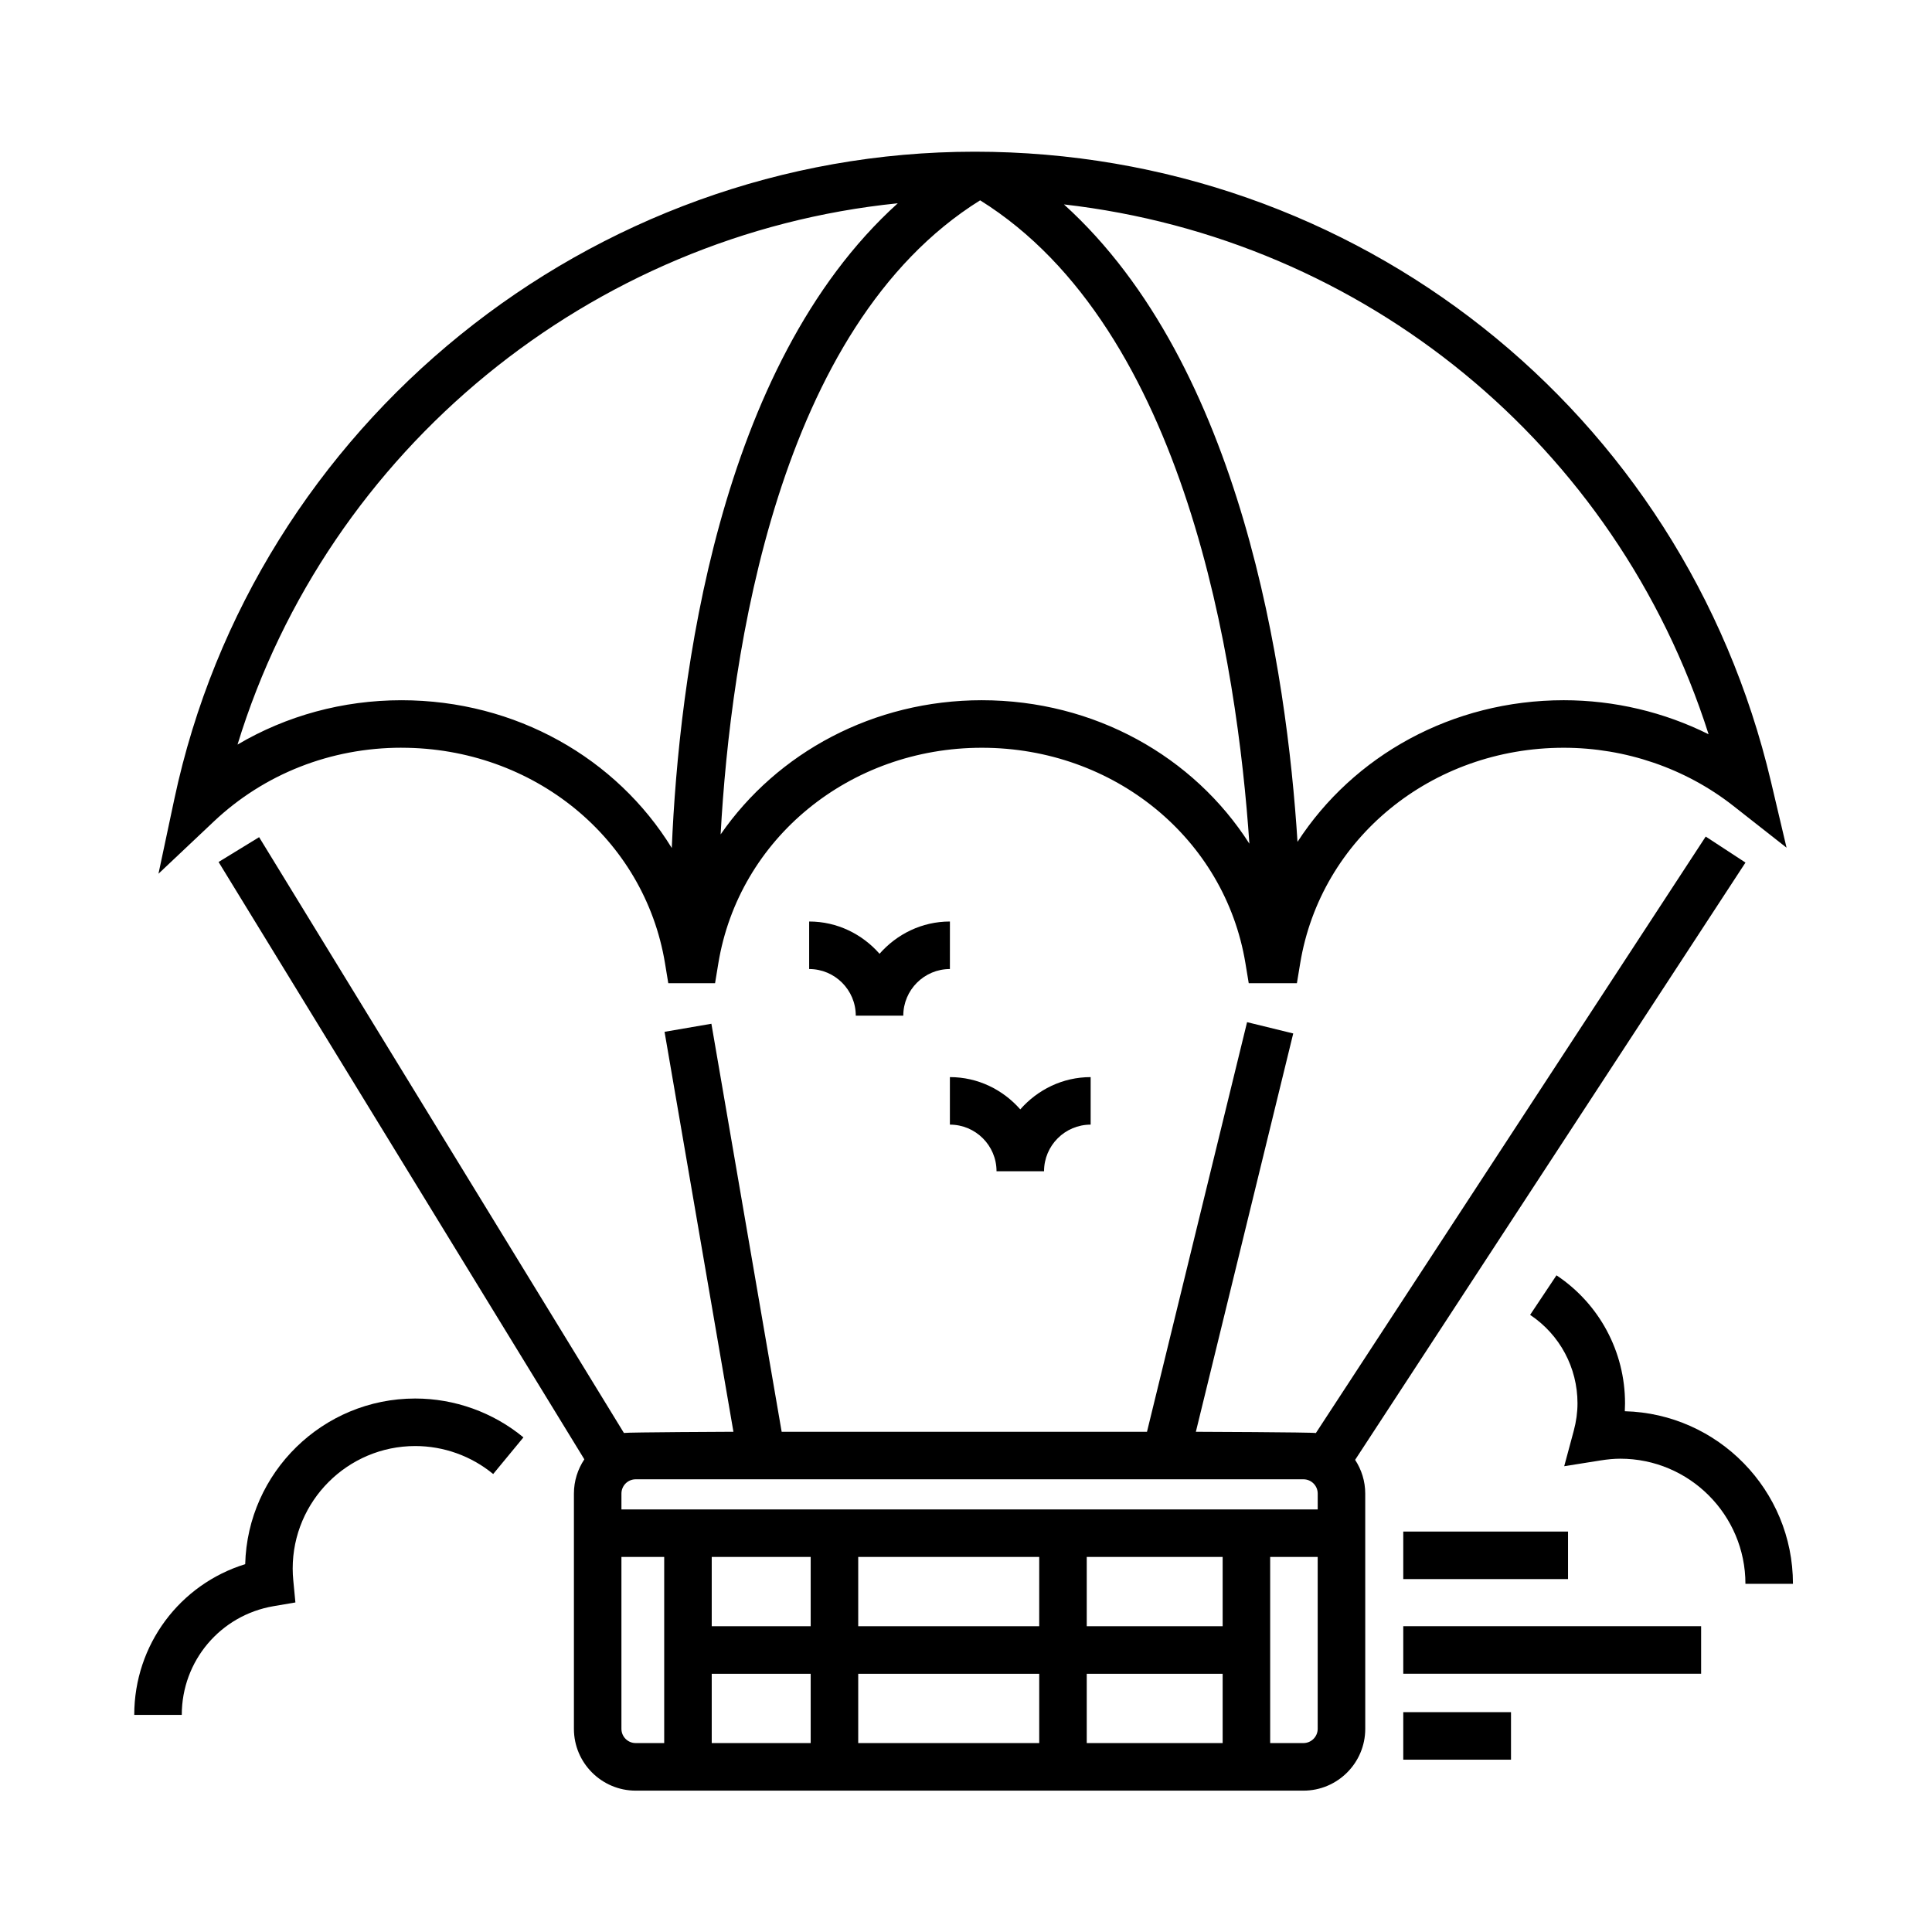
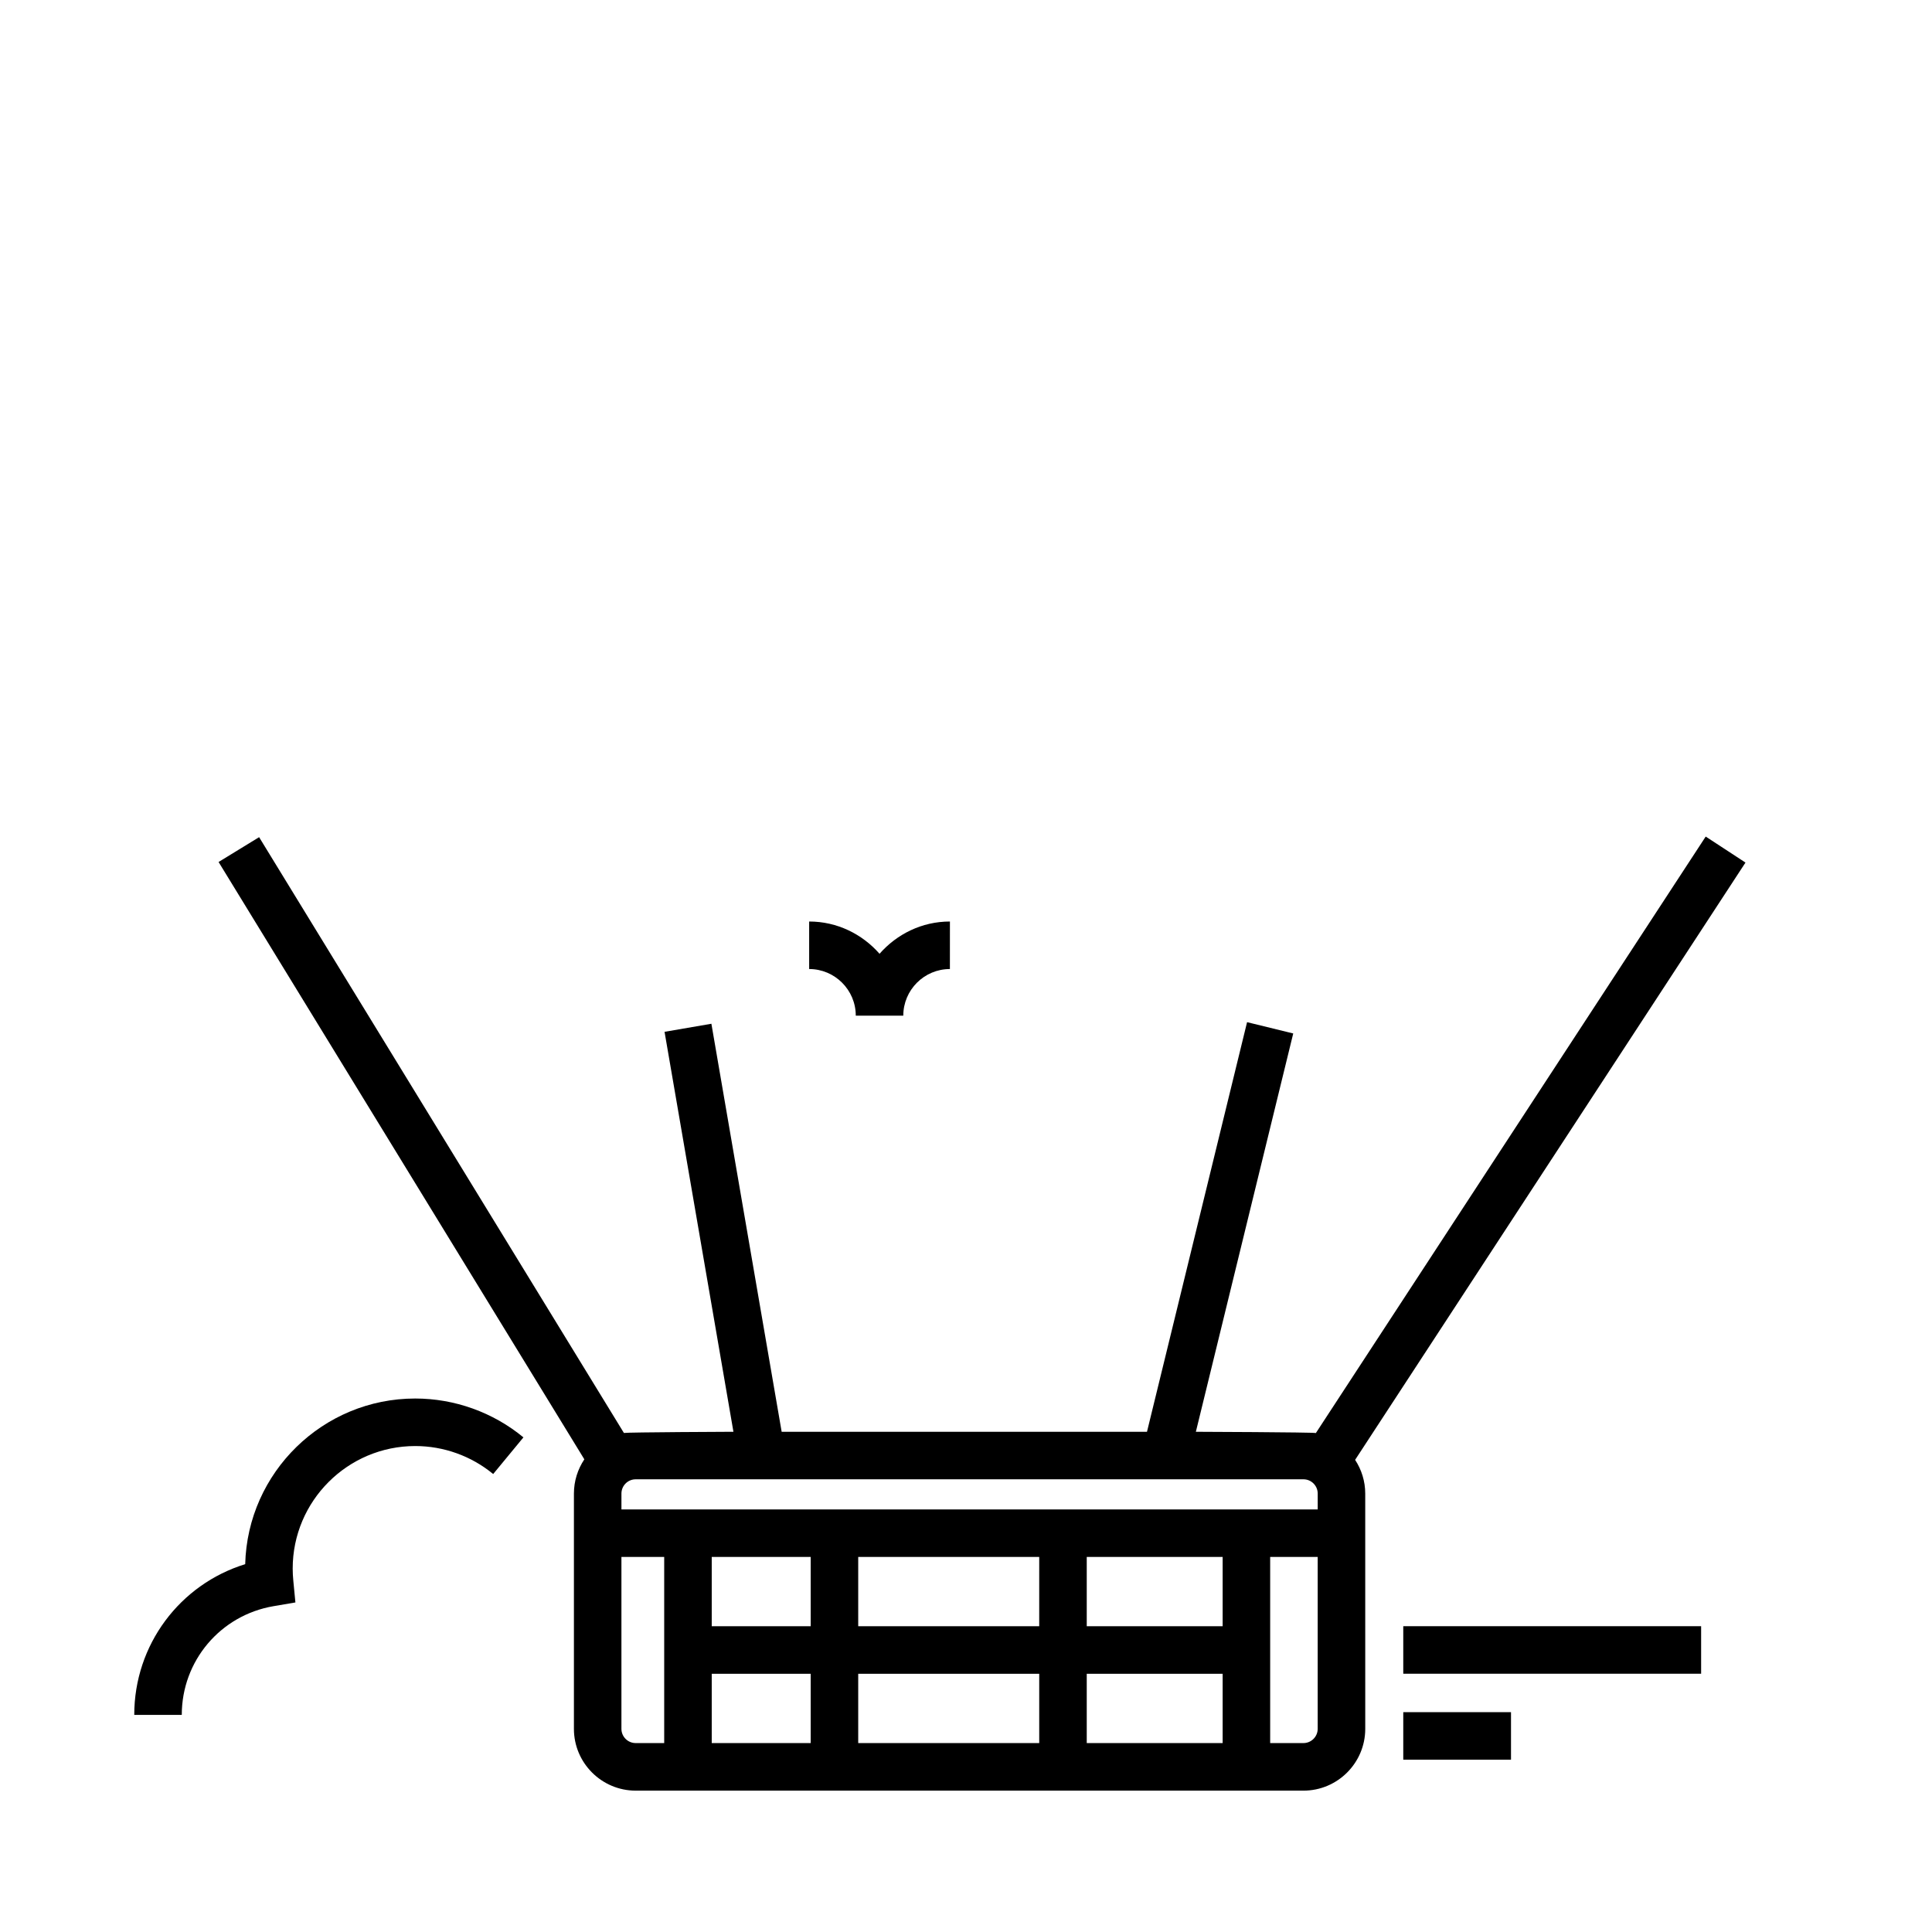
<svg xmlns="http://www.w3.org/2000/svg" fill="#000000" width="800px" height="800px" version="1.1" viewBox="144 144 512 512">
  <g>
-     <path d="m250.39 342.16c35.02 0 64.391 24.027 69.844 57.121l0.867 5.273 12.398 0.004 0.867-5.273c5.453-33.102 34.824-57.121 69.84-57.121 35.02 0 64.398 24.027 69.848 57.121l0.871 5.273h12.766l0.871-5.273c5.453-33.102 34.824-57.121 69.844-57.121 16.328 0 32.27 5.457 44.895 15.367l14.152 11.113-4.133-17.512c-23.199-98.289-109.97-166.93-211.02-166.93-101.77 0-190.97 72.172-212.11 171.6l-4.195 19.746 14.68-13.855c13.348-12.602 31-19.539 49.711-19.539zm153.82-12.594c-28.746 0-54.234 13.879-69.238 35.562 2.629-47.828 15.027-134.53 68.773-168.04 54.73 34.109 68.148 123.2 71.355 170.5-14.742-23.102-41.066-38.02-70.891-38.02zm192.59 9.023c-11.793-5.879-24.984-9.023-38.379-9.023-29.609 0-55.766 14.715-70.57 37.535-2.832-44.824-14.66-126.18-61.895-168.93 79.57 9.102 146.36 63.676 170.84 140.42zm-214.89-140.71c-47.805 43.176-58.012 126.25-59.883 170.85-14.59-23.75-41.316-39.16-71.633-39.16-15.543 0-30.477 4.098-43.449 11.754 23.969-78.238 93.625-135.2 174.96-143.45z" />
    <path d="m606.57 372.59-10.539-6.891-103.31 158.07c-1.066-0.223-31.805-0.332-31.805-0.332l25.805-105.56-12.234-2.992-26.523 108.55h-96.816l-18.621-108.13-12.414 2.137 18.254 105.99s-28.012 0.117-29.023 0.316l-96.676-157.89-10.742 6.578 96.93 158.3c-1.738 2.606-2.762 5.723-2.762 9.078v62.348c0 9.027 7.344 16.375 16.375 16.375h176.96c9.027 0 16.375-7.344 16.375-16.375l-0.004-62.352c0-3.293-0.996-6.363-2.68-8.934zm-117.14 163.44c2.082 0 3.777 1.699 3.777 3.777v4.203h-184.52v-4.203c0-2.082 1.691-3.777 3.777-3.777zm-130.59 20.574v18.367h-26.223v-18.367zm60.562 18.363h-47.965v-18.367h47.969zm-86.785 12.598h26.223v18.367h-26.223zm38.82 0h47.969v18.367h-47.969zm60.562 0h36.016v18.367h-36.016zm36.016-12.598h-36.016v-18.367h36.016zm-159.33 27.188v-45.551h11.336v49.328h-7.559c-2.086 0-3.777-1.695-3.777-3.777zm180.74 3.777h-8.816v-49.328h12.594v45.551c0 2.082-1.699 3.777-3.777 3.777z" />
    <path d="m208.98 558.52c-17.324 5.356-29.402 21.363-29.402 39.945h12.594c0-14.305 10.238-26.418 24.34-28.816l5.773-0.984-0.559-5.824c-0.102-1.039-0.16-2.086-0.16-3.148 0-17.91 14.57-32.477 32.477-32.477 7.523 0 14.855 2.629 20.656 7.418l8.016-9.715c-8.047-6.641-18.234-10.297-28.672-10.297-24.469-0.004-44.438 19.586-45.062 43.898z" />
-     <path d="m574.59 517.99c0.039-0.707 0.059-1.41 0.059-2.109 0-13.66-6.793-26.34-18.164-33.91l-6.988 10.48c7.863 5.238 12.555 13.996 12.555 23.434 0 2.379-0.332 4.836-0.996 7.301l-2.523 9.375 9.594-1.527c1.961-0.312 3.68-0.465 5.266-0.465 18.289 0 33.164 14.879 33.164 33.164h12.594c0.004-24.832-19.879-45.105-44.559-45.742z" />
-     <path d="m515.88 549.88h43.664v12.594h-43.664z" />
    <path d="m515.88 574.96h78.934v12.594h-78.934z" />
    <path d="m515.88 597.74h28.551v12.594h-28.551z" />
    <path d="m395.74 388.21c-7.453 0-14.078 3.352-18.652 8.551-4.574-5.199-11.199-8.551-18.652-8.551v12.594c6.812 0 12.352 5.543 12.352 12.352h12.594c0-6.816 5.543-12.352 12.352-12.352z" />
-     <path d="m408.09 454.39h12.594c0-6.816 5.543-12.352 12.352-12.352v-12.594c-7.453 0-14.078 3.352-18.652 8.551-4.574-5.199-11.199-8.551-18.652-8.551v12.594c6.82 0 12.359 5.535 12.359 12.352z" />
  </g>
</svg>